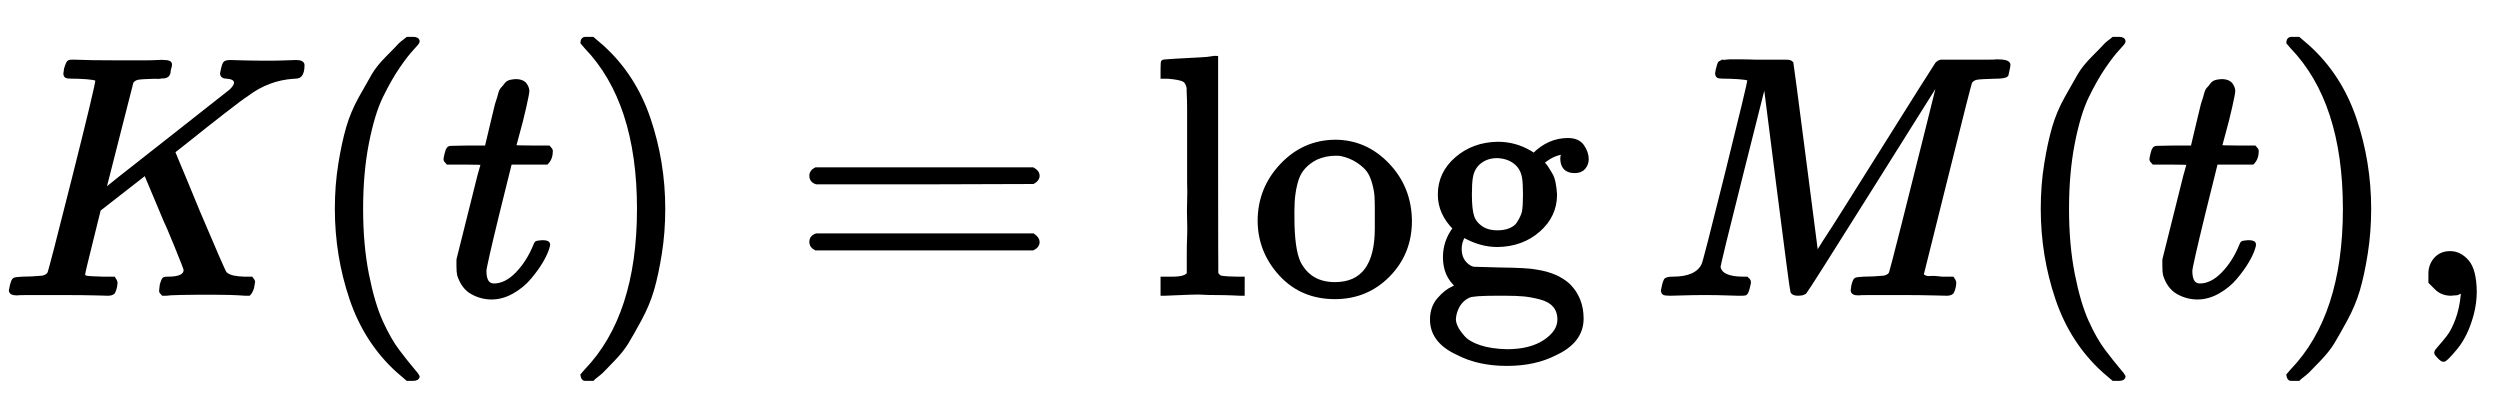
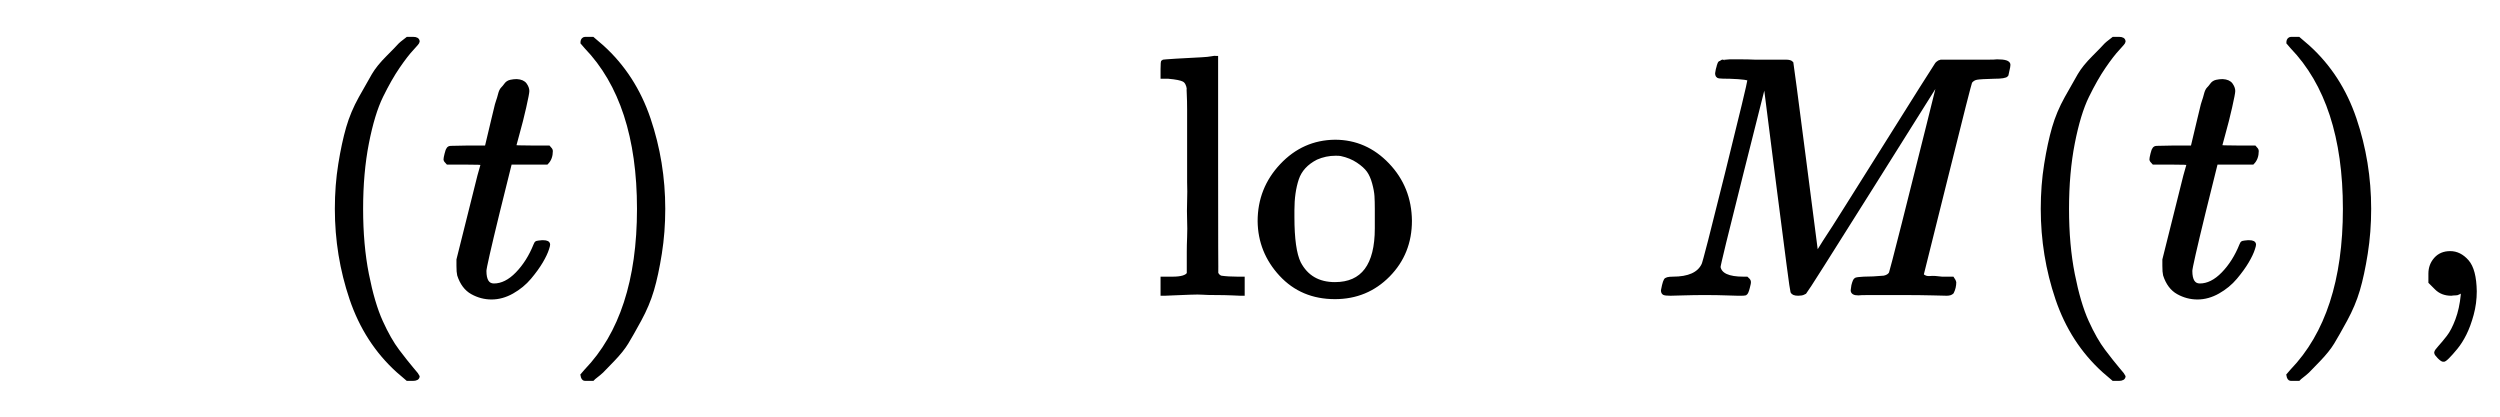
<svg xmlns="http://www.w3.org/2000/svg" xmlns:xlink="http://www.w3.org/1999/xlink" width="17.046ex" height="2.843ex" style="vertical-align: -0.838ex;" viewBox="0 -863.1 7339.2 1223.9">
  <defs>
-     <path stroke-width="10" id="E1-MJMATHI-4B" d="M285 628Q285 635 228 637Q205 637 198 638T191 647Q191 649 193 661Q199 681 203 682Q205 683 214 683H219Q260 681 355 681Q389 681 418 681T463 682T483 682Q500 682 500 674Q500 669 497 660Q496 658 496 654T495 648T493 644T490 641T486 639T479 638T470 637T456 637Q416 636 405 634T387 623L306 305Q307 305 490 449T678 597Q692 611 692 620Q692 635 667 637Q651 637 651 648Q651 650 654 662T659 677Q662 682 676 682Q680 682 711 681T791 680Q814 680 839 681T869 682Q889 682 889 672Q889 650 881 642Q878 637 862 637Q787 632 726 586Q710 576 656 534T556 455L509 418L518 396Q527 374 546 329T581 244Q656 67 661 61Q663 59 666 57Q680 47 717 46H738Q744 38 744 37T741 19Q737 6 731 0H720Q680 3 625 3Q503 3 488 0H478Q472 6 472 9T474 27Q478 40 480 43T491 46H494Q544 46 544 71Q544 75 517 141T485 216L427 354L359 301L291 248L268 155Q245 63 245 58Q245 51 253 49T303 46H334Q340 37 340 35Q340 19 333 5Q328 0 317 0Q314 0 280 1T180 2Q118 2 85 2T49 1Q31 1 31 11Q31 13 34 25Q38 41 42 43T65 46Q92 46 125 49Q139 52 144 61Q147 65 216 339T285 628Z" />
    <path stroke-width="10" id="E1-MJMAIN-28" d="M94 250Q94 319 104 381T127 488T164 576T202 643T244 695T277 729T302 750H315H319Q333 750 333 741Q333 738 316 720T275 667T226 581T184 443T167 250T184 58T225 -81T274 -167T316 -220T333 -241Q333 -250 318 -250H315H302L274 -226Q180 -141 137 -14T94 250Z" />
    <path stroke-width="10" id="E1-MJMATHI-74" d="M26 385Q19 392 19 395Q19 399 22 411T27 425Q29 430 36 430T87 431H140L159 511Q162 522 166 540T173 566T179 586T187 603T197 615T211 624T229 626Q247 625 254 615T261 596Q261 589 252 549T232 470L222 433Q222 431 272 431H323Q330 424 330 420Q330 398 317 385H210L174 240Q135 80 135 68Q135 26 162 26Q197 26 230 60T283 144Q285 150 288 151T303 153H307Q322 153 322 145Q322 142 319 133Q314 117 301 95T267 48T216 6T155 -11Q125 -11 98 4T59 56Q57 64 57 83V101L92 241Q127 382 128 383Q128 385 77 385H26Z" />
    <path stroke-width="10" id="E1-MJMAIN-29" d="M60 749L64 750Q69 750 74 750H86L114 726Q208 641 251 514T294 250Q294 182 284 119T261 12T224 -76T186 -143T145 -194T113 -227T90 -246Q87 -249 86 -250H74Q66 -250 63 -250T58 -247T55 -238Q56 -237 66 -225Q221 -64 221 250T66 725Q56 737 55 738Q55 746 60 749Z" />
-     <path stroke-width="10" id="E1-MJMAIN-3D" d="M56 347Q56 360 70 367H707Q722 359 722 347Q722 336 708 328L390 327H72Q56 332 56 347ZM56 153Q56 168 72 173H708Q722 163 722 153Q722 140 707 133H70Q56 140 56 153Z" />
    <path stroke-width="10" id="E1-MJMAIN-6C" d="M42 46H56Q95 46 103 60V68Q103 77 103 91T103 124T104 167T104 217T104 272T104 329Q104 366 104 407T104 482T104 542T103 586T103 603Q100 622 89 628T44 637H26V660Q26 683 28 683L38 684Q48 685 67 686T104 688Q121 689 141 690T171 693T182 694H185V379Q185 62 186 60Q190 52 198 49Q219 46 247 46H263V0H255L232 1Q209 2 183 2T145 3T107 3T57 1L34 0H26V46H42Z" />
    <path stroke-width="10" id="E1-MJMAIN-6F" d="M28 214Q28 309 93 378T250 448Q340 448 405 380T471 215Q471 120 407 55T250 -10Q153 -10 91 57T28 214ZM250 30Q372 30 372 193V225V250Q372 272 371 288T364 326T348 362T317 390T268 410Q263 411 252 411Q222 411 195 399Q152 377 139 338T126 246V226Q126 130 145 91Q177 30 250 30Z" />
-     <path stroke-width="10" id="E1-MJMAIN-67" d="M329 409Q373 453 429 453Q459 453 472 434T485 396Q485 382 476 371T449 360Q416 360 412 390Q410 404 415 411Q415 412 416 414V415Q388 412 363 393Q355 388 355 386Q355 385 359 381T368 369T379 351T388 325T392 292Q392 230 343 187T222 143Q172 143 123 171Q112 153 112 133Q112 98 138 81Q147 75 155 75T227 73Q311 72 335 67Q396 58 431 26Q470 -13 470 -72Q470 -139 392 -175Q332 -206 250 -206Q167 -206 107 -175Q29 -140 29 -75Q29 -39 50 -15T92 18L103 24Q67 55 67 108Q67 155 96 193Q52 237 52 292Q52 355 102 398T223 442Q274 442 318 416L329 409ZM299 343Q294 371 273 387T221 404Q192 404 171 388T145 343Q142 326 142 292Q142 248 149 227T179 192Q196 182 222 182Q244 182 260 189T283 207T294 227T299 242Q302 258 302 292T299 343ZM403 -75Q403 -50 389 -34T348 -11T299 -2T245 0H218Q151 0 138 -6Q118 -15 107 -34T95 -74Q95 -84 101 -97T122 -127T170 -155T250 -167Q319 -167 361 -139T403 -75Z" />
    <path stroke-width="10" id="E1-MJMATHI-4D" d="M289 629Q289 635 232 637Q208 637 201 638T194 648Q194 649 196 659Q197 662 198 666T199 671T201 676T203 679T207 681T212 683T220 683T232 684Q238 684 262 684T307 683Q386 683 398 683T414 678Q415 674 451 396L487 117L510 154Q534 190 574 254T662 394Q837 673 839 675Q840 676 842 678T846 681L852 683H948Q965 683 988 683T1017 684Q1051 684 1051 673Q1051 668 1048 656T1045 643Q1041 637 1008 637Q968 636 957 634T939 623Q936 618 867 340T797 59Q797 55 798 54T805 50T822 48T855 46H886Q892 37 892 35Q892 19 885 5Q880 0 869 0Q864 0 828 1T736 2Q675 2 644 2T609 1Q592 1 592 11Q592 13 594 25Q598 41 602 43T625 46Q652 46 685 49Q699 52 704 61Q706 65 742 207T813 490T848 631L654 322Q458 10 453 5Q451 4 449 3Q444 0 433 0Q418 0 415 7Q413 11 374 317L335 624L267 354Q200 88 200 79Q206 46 272 46H282Q288 41 289 37T286 19Q282 3 278 1Q274 0 267 0Q265 0 255 0T221 1T157 2Q127 2 95 1T58 0Q43 0 39 2T35 11Q35 13 38 25T43 40Q45 46 65 46Q135 46 154 86Q158 92 223 354T289 629Z" />
    <path stroke-width="10" id="E1-MJMAIN-2C" d="M78 35T78 60T94 103T137 121Q165 121 187 96T210 8Q210 -27 201 -60T180 -117T154 -158T130 -185T117 -194Q113 -194 104 -185T95 -172Q95 -168 106 -156T131 -126T157 -76T173 -3V9L172 8Q170 7 167 6T161 3T152 1T140 0Q113 0 96 17Z" />
  </defs>
  <g stroke="currentColor" fill="currentColor" stroke-width="0" transform="matrix(1 0 0 -1 0 0)">
    <use xlink:href="#E1-MJMATHI-4B" x="0" y="0" />
    <use xlink:href="#E1-MJMAIN-28" x="894" y="0" />
    <use xlink:href="#E1-MJMATHI-74" x="1288" y="0" />
    <use xlink:href="#E1-MJMAIN-29" x="1654" y="0" />
    <use xlink:href="#E1-MJMAIN-3D" x="2325" y="0" />
    <g transform="translate(3386,0)">
      <use xlink:href="#E1-MJMAIN-6C" />
      <use xlink:href="#E1-MJMAIN-6F" x="283" y="0" />
      <use xlink:href="#E1-MJMAIN-67" x="788" y="0" />
    </g>
    <use xlink:href="#E1-MJMATHI-4D" x="4846" y="0" />
    <use xlink:href="#E1-MJMAIN-28" x="5902" y="0" />
    <use xlink:href="#E1-MJMATHI-74" x="6296" y="0" />
    <use xlink:href="#E1-MJMAIN-29" x="6662" y="0" />
    <use xlink:href="#E1-MJMAIN-2C" x="7056" y="0" />
  </g>
</svg>